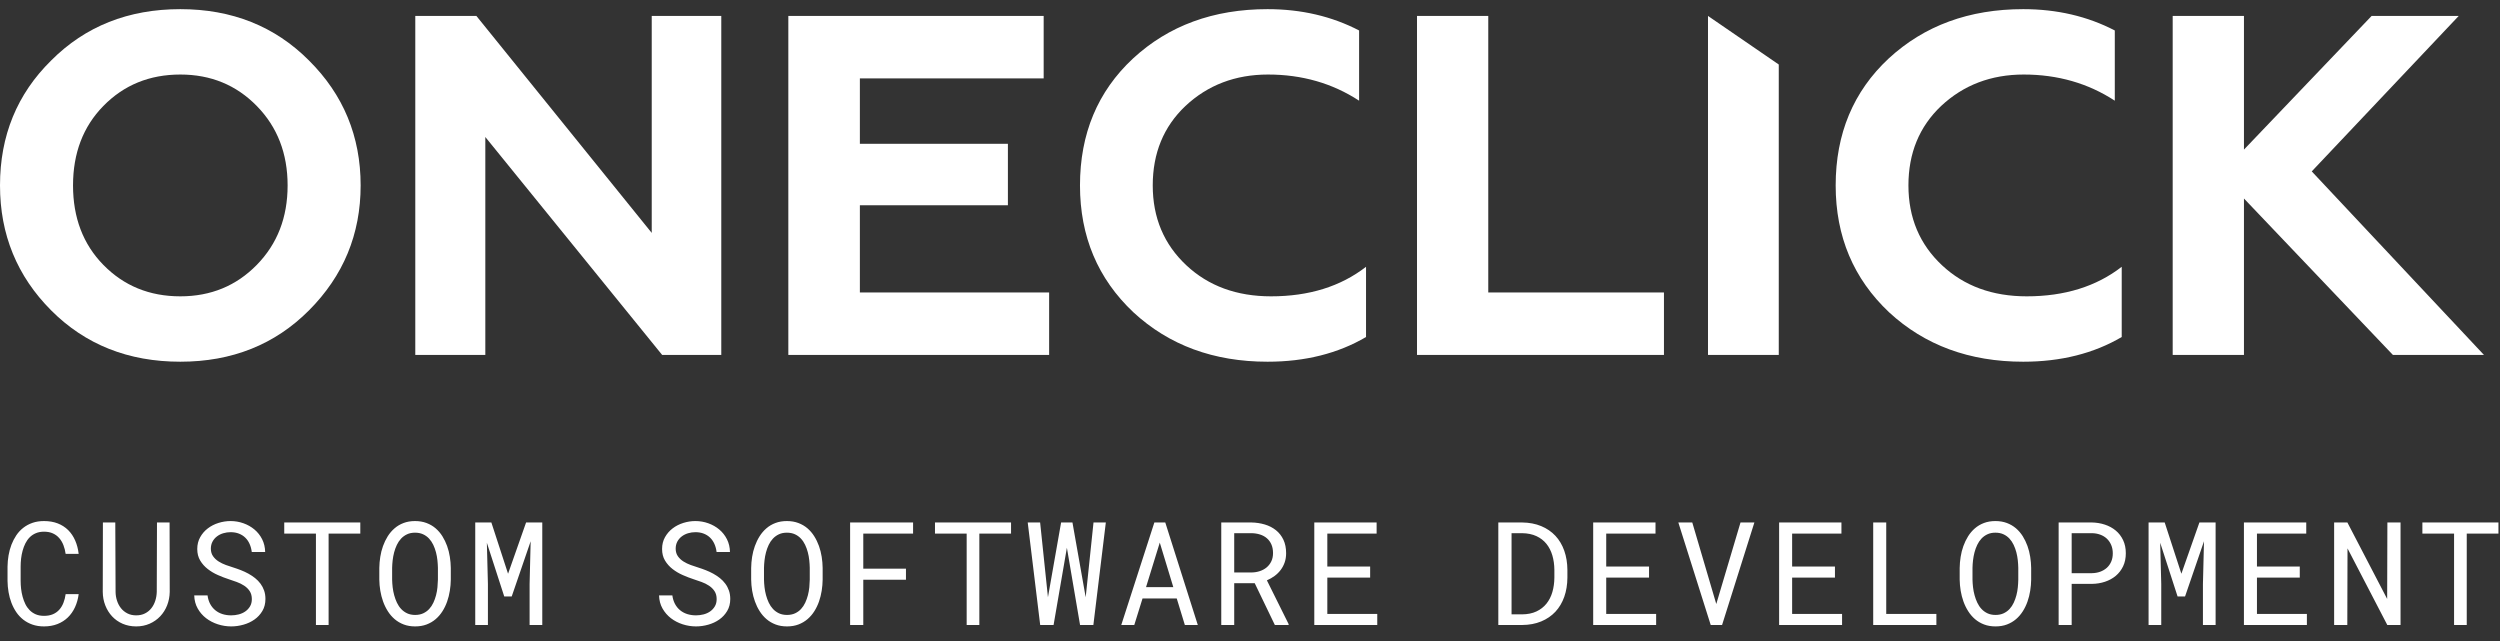
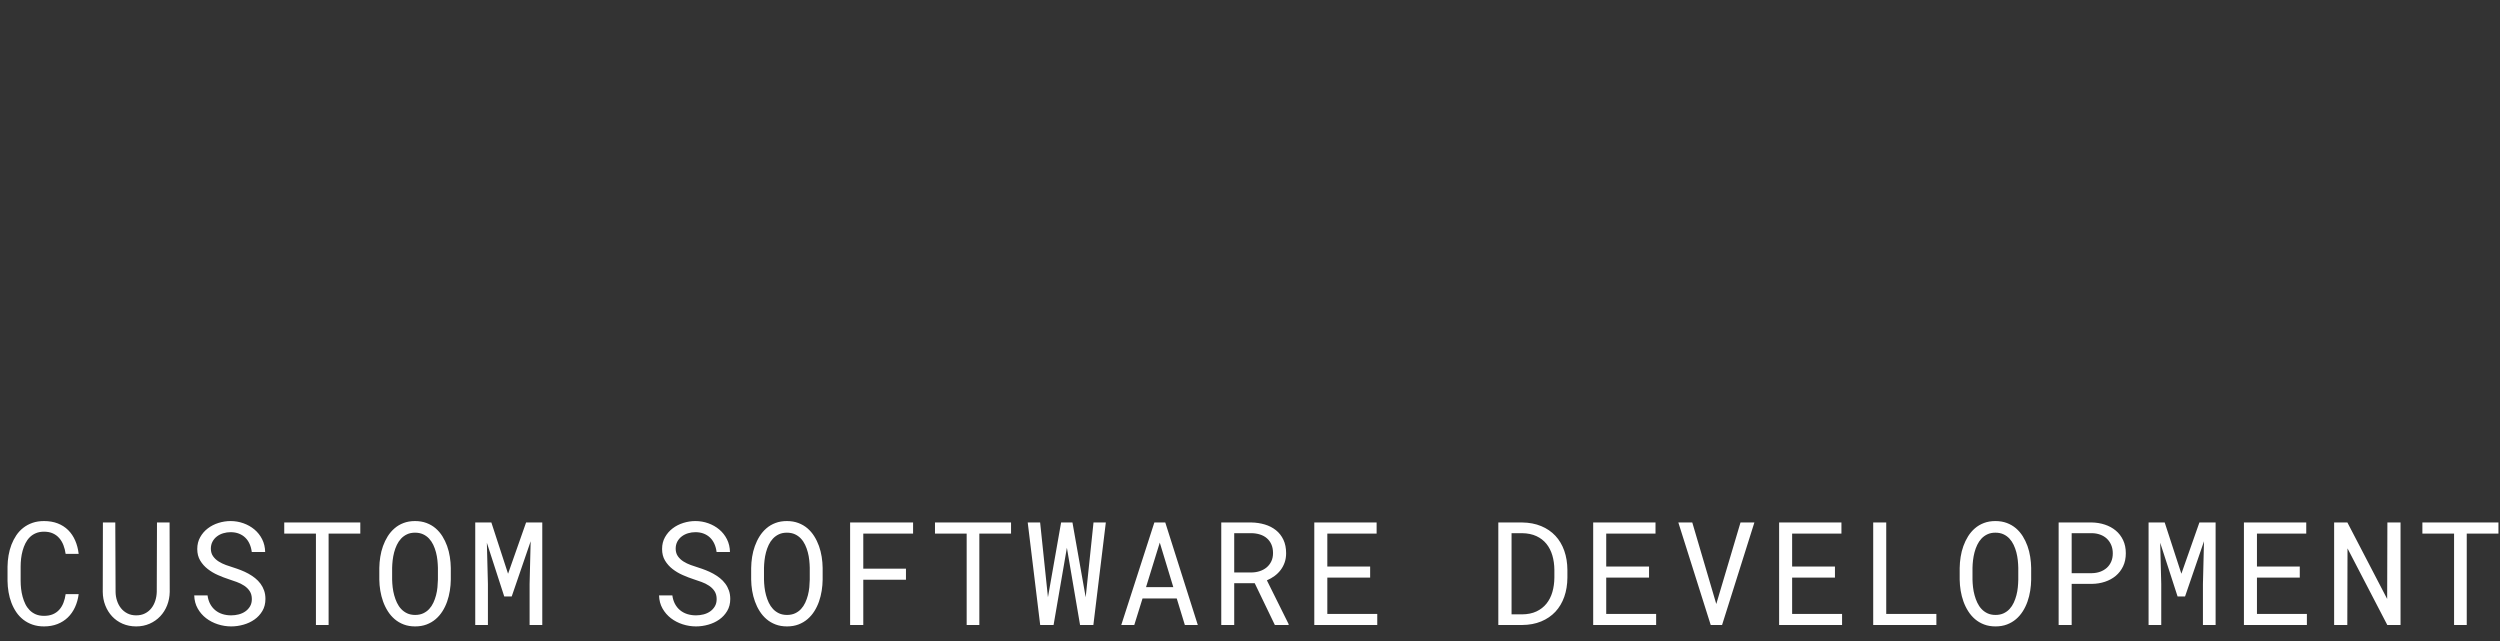
<svg xmlns="http://www.w3.org/2000/svg" width="156px" height="40px" viewBox="0 0 156 40">
  <rect x="0" y="0" width="156" height="40" fill="#333333" stroke="none" />
  <title>Group 27</title>
  <desc>Created with Sketch.</desc>
  <g id="Page-1" stroke="none" stroke-width="1" fill="none" fill-rule="evenodd">
    <g id="Desktop-1200" transform="translate(-120, -62)" fill="#FFFFFF" fill-rule="nonzero">
      <g id="Group-3" transform="translate(120, 62)">
        <g id="Group-27">
          <g id="Group-4">
            <g id="Group" transform="translate(0, 0.571)">
-               <path d="M6.447,15.956 C7.729,17.266 9.33,17.92 11.252,17.92 C13.153,17.92 14.744,17.266 16.025,15.956 C17.307,14.647 17.947,12.995 17.947,11 C17.947,9.005 17.307,7.353 16.025,6.044 C14.744,4.734 13.153,4.08 11.252,4.08 C9.33,4.08 7.729,4.734 6.447,6.044 C5.187,7.333 4.557,8.985 4.557,11 C4.557,13.015 5.187,14.667 6.447,15.956 Z M0,11 C0,7.897 1.064,5.299 3.193,3.203 C5.321,1.068 8.008,0 11.252,0 C14.476,0 17.152,1.068 19.28,3.203 C21.429,5.339 22.504,7.938 22.504,11 C22.504,14.042 21.429,16.641 19.28,18.797 C17.152,20.932 14.476,22 11.252,22 C8.008,22 5.321,20.932 3.193,18.797 C1.064,16.661 0,14.062 0,11 Z M30.284,21.577 L25.914,21.577 L25.914,0.423 L29.726,0.423 L40.668,13.962 L40.668,0.423 L45.008,0.423 L45.008,21.577 L41.319,21.577 L30.284,7.978 L30.284,21.577 Z M65.466,21.577 L49.192,21.577 L49.192,0.423 L65.125,0.423 L65.125,4.321 L53.656,4.321 L53.656,8.401 L62.893,8.401 L62.893,12.239 L53.656,12.239 L53.656,17.679 L65.466,17.679 L65.466,21.577 Z" id="ONE" />
-               <path d="M79.095,22 C75.739,22 72.95,20.973 70.726,18.918 C68.503,16.822 67.391,14.183 67.391,11 C67.391,7.777 68.493,5.137 70.696,3.082 C72.919,1.027 75.719,0 79.095,0 C81.195,0 83.099,0.443 84.808,1.33 L84.808,5.712 C83.14,4.624 81.246,4.08 79.126,4.08 C77.088,4.08 75.369,4.734 73.969,6.044 C72.61,7.333 71.931,8.985 71.931,11 C71.931,13.015 72.631,14.677 74.031,15.986 C75.41,17.276 77.17,17.92 79.311,17.92 C81.679,17.92 83.655,17.306 85.24,16.077 L85.24,20.459 C83.49,21.486 81.442,22 79.095,22 Z M103.831,21.577 L88.421,21.577 L88.421,0.423 L92.868,0.423 L92.868,17.679 L103.831,17.679 L103.831,21.577 Z M110.995,21.577 L106.579,21.577 L106.579,0.423 L110.995,3.455 L110.995,21.577 Z M126.25,22 C122.894,22 120.105,20.973 117.881,18.918 C115.658,16.822 114.546,14.183 114.546,11 C114.546,7.777 115.648,5.137 117.85,3.082 C120.074,1.027 122.874,0 126.25,0 C128.35,0 130.254,0.443 131.963,1.33 L131.963,5.712 C130.295,4.624 128.401,4.08 126.281,4.08 C124.243,4.08 122.524,4.734 121.124,6.044 C119.765,7.333 119.086,8.985 119.086,11 C119.086,13.015 119.786,14.677 121.186,15.986 C122.565,17.276 124.325,17.92 126.466,17.92 C128.834,17.92 130.81,17.306 132.395,16.077 L132.395,20.459 C130.645,21.486 128.597,22 126.25,22 Z M140.023,21.577 L135.576,21.577 L135.576,0.423 L140.023,0.423 L140.023,8.764 L147.99,0.423 L153.425,0.423 L144.253,10.124 L155,21.577 L149.318,21.577 L140.023,11.816 L140.023,21.577 Z" id="CLICK" />
-             </g>
+               </g>
          </g>
          <path d="M2.747,39.088 C3.054,39.088 3.333,39.039 3.584,38.941 C3.834,38.843 4.051,38.705 4.234,38.528 C4.417,38.35 4.566,38.138 4.68,37.89 C4.794,37.643 4.871,37.371 4.909,37.075 L4.909,37.075 L4.096,37.075 C4.069,37.269 4.024,37.448 3.959,37.614 C3.895,37.779 3.809,37.923 3.7,38.044 C3.592,38.166 3.459,38.26 3.302,38.328 C3.146,38.395 2.96,38.429 2.747,38.429 C2.55,38.429 2.379,38.397 2.232,38.334 C2.086,38.271 1.958,38.185 1.85,38.075 C1.742,37.965 1.652,37.838 1.582,37.695 C1.512,37.551 1.455,37.398 1.411,37.236 C1.367,37.073 1.335,36.907 1.316,36.739 C1.297,36.571 1.288,36.407 1.288,36.249 L1.288,36.249 L1.288,35.348 C1.288,35.19 1.297,35.027 1.316,34.858 C1.335,34.69 1.367,34.525 1.411,34.364 C1.455,34.203 1.512,34.05 1.584,33.907 C1.656,33.763 1.745,33.637 1.852,33.529 C1.959,33.42 2.087,33.335 2.235,33.272 C2.383,33.209 2.553,33.177 2.747,33.177 C2.96,33.177 3.146,33.213 3.302,33.285 C3.459,33.357 3.592,33.456 3.7,33.582 C3.809,33.708 3.895,33.854 3.959,34.021 C4.024,34.188 4.069,34.368 4.096,34.562 L4.096,34.562 L4.909,34.562 C4.874,34.257 4.801,33.979 4.691,33.727 C4.581,33.475 4.436,33.259 4.254,33.078 C4.072,32.898 3.855,32.759 3.604,32.661 C3.352,32.563 3.066,32.514 2.747,32.514 C2.48,32.514 2.24,32.551 2.026,32.626 C1.812,32.7 1.621,32.804 1.452,32.936 C1.284,33.067 1.139,33.223 1.017,33.404 C0.896,33.584 0.795,33.779 0.714,33.99 C0.634,34.201 0.573,34.422 0.534,34.654 C0.494,34.885 0.473,35.12 0.47,35.357 L0.47,35.357 L0.47,36.249 C0.473,36.486 0.494,36.721 0.534,36.952 C0.573,37.184 0.634,37.405 0.714,37.616 C0.795,37.827 0.896,38.021 1.017,38.2 C1.139,38.379 1.284,38.534 1.452,38.666 C1.621,38.798 1.813,38.901 2.028,38.976 C2.243,39.051 2.483,39.088 2.747,39.088 Z M8.499,39.088 C8.804,39.088 9.084,39.031 9.338,38.919 C9.593,38.806 9.813,38.652 9.998,38.457 C10.182,38.262 10.326,38.035 10.428,37.774 C10.531,37.513 10.585,37.233 10.591,36.935 L10.591,36.935 L10.582,32.602 L9.796,32.602 L9.782,36.935 C9.776,37.125 9.746,37.308 9.69,37.484 C9.634,37.66 9.553,37.816 9.446,37.952 C9.339,38.088 9.207,38.197 9.048,38.277 C8.89,38.358 8.707,38.398 8.499,38.398 C8.291,38.398 8.107,38.357 7.948,38.275 C7.788,38.193 7.655,38.084 7.548,37.95 C7.441,37.815 7.359,37.66 7.302,37.484 C7.244,37.308 7.214,37.125 7.212,36.935 L7.212,36.935 L7.194,32.602 L6.421,32.602 L6.412,36.935 C6.415,37.233 6.467,37.514 6.57,37.776 C6.672,38.038 6.815,38.267 6.996,38.462 C7.178,38.656 7.396,38.81 7.651,38.921 C7.906,39.032 8.189,39.088 8.499,39.088 Z M14.427,39.088 C14.682,39.088 14.937,39.052 15.192,38.98 C15.447,38.908 15.675,38.802 15.878,38.659 C16.08,38.517 16.245,38.339 16.372,38.125 C16.499,37.912 16.563,37.661 16.563,37.374 C16.563,37.184 16.536,37.01 16.482,36.853 C16.428,36.697 16.352,36.553 16.256,36.423 C16.159,36.292 16.046,36.176 15.917,36.073 C15.788,35.971 15.649,35.878 15.5,35.796 C15.35,35.714 15.195,35.642 15.034,35.579 C14.873,35.516 14.713,35.459 14.555,35.41 C14.411,35.366 14.258,35.314 14.096,35.256 C13.933,35.197 13.782,35.124 13.643,35.036 C13.504,34.948 13.389,34.841 13.298,34.713 C13.207,34.586 13.16,34.43 13.157,34.245 C13.157,34.075 13.192,33.926 13.261,33.797 C13.33,33.668 13.422,33.56 13.538,33.472 C13.653,33.384 13.785,33.318 13.933,33.274 C14.081,33.23 14.233,33.208 14.388,33.208 C14.581,33.208 14.755,33.238 14.909,33.298 C15.062,33.358 15.195,33.442 15.306,33.551 C15.418,33.659 15.507,33.789 15.574,33.94 C15.642,34.091 15.687,34.258 15.711,34.443 L15.711,34.443 L16.546,34.443 C16.54,34.15 16.477,33.885 16.357,33.647 C16.237,33.41 16.077,33.208 15.878,33.041 C15.678,32.874 15.45,32.744 15.192,32.652 C14.934,32.56 14.666,32.514 14.388,32.514 C14.136,32.514 13.885,32.552 13.636,32.63 C13.387,32.708 13.165,32.821 12.968,32.971 C12.772,33.12 12.613,33.303 12.492,33.52 C12.37,33.737 12.309,33.983 12.309,34.258 C12.309,34.534 12.37,34.773 12.492,34.977 C12.613,35.18 12.77,35.357 12.962,35.506 C13.154,35.656 13.366,35.782 13.599,35.884 C13.832,35.987 14.061,36.075 14.287,36.148 C14.442,36.198 14.604,36.253 14.772,36.315 C14.941,36.376 15.095,36.453 15.236,36.546 C15.377,36.638 15.492,36.751 15.581,36.886 C15.67,37.021 15.715,37.187 15.715,37.383 C15.715,37.559 15.677,37.71 15.601,37.838 C15.525,37.965 15.426,38.071 15.306,38.154 C15.186,38.238 15.049,38.299 14.895,38.339 C14.742,38.378 14.586,38.398 14.427,38.398 C14.228,38.398 14.044,38.371 13.876,38.317 C13.707,38.262 13.559,38.182 13.43,38.075 C13.301,37.968 13.196,37.838 13.113,37.684 C13.031,37.53 12.977,37.354 12.951,37.154 L12.951,37.154 L12.12,37.154 C12.129,37.459 12.201,37.731 12.336,37.969 C12.47,38.208 12.645,38.41 12.861,38.576 C13.076,38.741 13.32,38.868 13.592,38.956 C13.865,39.044 14.143,39.088 14.427,39.088 Z M20.505,39 L20.505,33.296 L22.483,33.296 L22.483,32.602 L17.737,32.602 L17.737,33.296 L19.714,33.296 L19.714,39 L20.505,39 Z M25.906,39.088 C26.17,39.088 26.408,39.048 26.62,38.967 C26.833,38.886 27.021,38.776 27.185,38.635 C27.349,38.495 27.49,38.331 27.609,38.143 C27.728,37.956 27.825,37.753 27.901,37.537 C27.977,37.32 28.034,37.095 28.07,36.862 C28.107,36.629 28.127,36.398 28.13,36.17 L28.13,36.17 L28.13,35.44 C28.127,35.212 28.107,34.98 28.07,34.746 C28.034,34.512 27.977,34.286 27.899,34.069 C27.821,33.853 27.723,33.65 27.605,33.461 C27.486,33.272 27.345,33.107 27.181,32.966 C27.017,32.826 26.828,32.715 26.614,32.635 C26.4,32.554 26.161,32.514 25.897,32.514 C25.634,32.514 25.396,32.554 25.183,32.635 C24.971,32.715 24.783,32.826 24.619,32.969 C24.454,33.111 24.313,33.276 24.194,33.465 C24.076,33.654 23.978,33.857 23.9,34.074 C23.822,34.291 23.765,34.515 23.729,34.748 C23.692,34.981 23.672,35.212 23.669,35.44 L23.669,35.44 L23.669,36.17 C23.672,36.398 23.693,36.628 23.731,36.86 C23.769,37.091 23.827,37.315 23.904,37.532 C23.982,37.749 24.081,37.952 24.201,38.141 C24.321,38.33 24.463,38.495 24.627,38.635 C24.791,38.776 24.98,38.886 25.192,38.967 C25.404,39.048 25.642,39.088 25.906,39.088 Z M25.906,38.372 C25.716,38.372 25.549,38.338 25.405,38.271 C25.262,38.203 25.137,38.113 25.032,38 C24.926,37.887 24.838,37.756 24.768,37.607 C24.698,37.458 24.641,37.302 24.597,37.139 C24.553,36.976 24.521,36.812 24.502,36.645 C24.483,36.478 24.472,36.319 24.469,36.17 L24.469,36.17 L24.469,35.432 C24.472,35.282 24.483,35.125 24.502,34.959 C24.521,34.794 24.552,34.63 24.594,34.467 C24.637,34.304 24.693,34.149 24.764,34.001 C24.834,33.853 24.922,33.723 25.027,33.61 C25.133,33.497 25.257,33.407 25.401,33.34 C25.544,33.272 25.71,33.239 25.897,33.239 C26.088,33.239 26.255,33.272 26.398,33.338 C26.542,33.404 26.666,33.493 26.772,33.606 C26.877,33.719 26.965,33.849 27.036,33.997 C27.106,34.145 27.162,34.3 27.205,34.463 C27.247,34.625 27.277,34.789 27.295,34.955 C27.312,35.12 27.323,35.279 27.326,35.432 L27.326,35.432 L27.326,36.17 C27.323,36.322 27.313,36.482 27.297,36.649 C27.281,36.816 27.252,36.981 27.209,37.143 C27.167,37.306 27.111,37.461 27.042,37.609 C26.973,37.757 26.887,37.887 26.783,38 C26.679,38.113 26.554,38.203 26.409,38.271 C26.264,38.338 26.097,38.372 25.906,38.372 Z M30.446,39 L30.446,36.447 L30.38,33.867 L31.465,37.22 L31.931,37.22 L33.113,33.775 L33.047,36.447 L33.047,39 L33.838,39 L33.838,32.602 L32.828,32.602 L31.703,35.801 L30.661,32.602 L29.655,32.602 L29.655,39 L30.446,39 Z M43.432,39.088 C43.687,39.088 43.942,39.052 44.196,38.98 C44.451,38.908 44.68,38.802 44.882,38.659 C45.084,38.517 45.249,38.339 45.376,38.125 C45.504,37.912 45.568,37.661 45.568,37.374 C45.568,37.184 45.54,37.01 45.486,36.853 C45.432,36.697 45.357,36.553 45.26,36.423 C45.163,36.292 45.05,36.176 44.922,36.073 C44.793,35.971 44.654,35.878 44.504,35.796 C44.355,35.714 44.199,35.642 44.038,35.579 C43.877,35.516 43.717,35.459 43.559,35.41 C43.416,35.366 43.263,35.314 43.1,35.256 C42.937,35.197 42.787,35.124 42.647,35.036 C42.508,34.948 42.393,34.841 42.302,34.713 C42.212,34.586 42.165,34.43 42.162,34.245 C42.162,34.075 42.196,33.926 42.265,33.797 C42.334,33.668 42.426,33.56 42.542,33.472 C42.658,33.384 42.79,33.318 42.937,33.274 C43.085,33.23 43.237,33.208 43.392,33.208 C43.586,33.208 43.759,33.238 43.913,33.298 C44.067,33.358 44.199,33.442 44.311,33.551 C44.422,33.659 44.511,33.789 44.579,33.94 C44.646,34.091 44.692,34.258 44.715,34.443 L44.715,34.443 L45.55,34.443 C45.544,34.15 45.481,33.885 45.361,33.647 C45.241,33.41 45.081,33.208 44.882,33.041 C44.683,32.874 44.454,32.744 44.196,32.652 C43.939,32.56 43.671,32.514 43.392,32.514 C43.14,32.514 42.89,32.552 42.641,32.63 C42.392,32.708 42.169,32.821 41.973,32.971 C41.777,33.12 41.618,33.303 41.496,33.52 C41.374,33.737 41.314,33.983 41.314,34.258 C41.314,34.534 41.374,34.773 41.496,34.977 C41.618,35.18 41.774,35.357 41.966,35.506 C42.158,35.656 42.371,35.782 42.603,35.884 C42.836,35.987 43.066,36.075 43.291,36.148 C43.446,36.198 43.608,36.253 43.777,36.315 C43.945,36.376 44.1,36.453 44.24,36.546 C44.381,36.638 44.496,36.751 44.585,36.886 C44.675,37.021 44.719,37.187 44.719,37.383 C44.719,37.559 44.681,37.71 44.605,37.838 C44.529,37.965 44.431,38.071 44.311,38.154 C44.191,38.238 44.054,38.299 43.9,38.339 C43.746,38.378 43.59,38.398 43.432,38.398 C43.233,38.398 43.049,38.371 42.88,38.317 C42.712,38.262 42.563,38.182 42.434,38.075 C42.305,37.968 42.2,37.838 42.118,37.684 C42.036,37.53 41.982,37.354 41.955,37.154 L41.955,37.154 L41.125,37.154 C41.133,37.459 41.205,37.731 41.34,37.969 C41.475,38.208 41.65,38.41 41.865,38.576 C42.081,38.741 42.324,38.868 42.597,38.956 C42.869,39.044 43.148,39.088 43.432,39.088 Z M49.11,39.088 C49.373,39.088 49.611,39.048 49.824,38.967 C50.036,38.886 50.224,38.776 50.388,38.635 C50.553,38.495 50.694,38.331 50.813,38.143 C50.931,37.956 51.029,37.753 51.105,37.537 C51.181,37.32 51.237,37.095 51.274,36.862 C51.311,36.629 51.33,36.398 51.333,36.17 L51.333,36.17 L51.333,35.44 C51.33,35.212 51.311,34.98 51.274,34.746 C51.237,34.512 51.18,34.286 51.103,34.069 C51.025,33.853 50.927,33.65 50.808,33.461 C50.69,33.272 50.548,33.107 50.384,32.966 C50.22,32.826 50.031,32.715 49.817,32.635 C49.603,32.554 49.365,32.514 49.101,32.514 C48.837,32.514 48.599,32.554 48.387,32.635 C48.174,32.715 47.986,32.826 47.822,32.969 C47.658,33.111 47.517,33.276 47.398,33.465 C47.279,33.654 47.181,33.857 47.104,34.074 C47.026,34.291 46.969,34.515 46.932,34.748 C46.896,34.981 46.876,35.212 46.873,35.44 L46.873,35.44 L46.873,36.17 C46.876,36.398 46.896,36.628 46.934,36.86 C46.972,37.091 47.03,37.315 47.108,37.532 C47.186,37.749 47.284,37.952 47.405,38.141 C47.525,38.33 47.667,38.495 47.831,38.635 C47.995,38.776 48.183,38.886 48.396,38.967 C48.608,39.048 48.846,39.088 49.11,39.088 Z M49.11,38.372 C48.919,38.372 48.752,38.338 48.609,38.271 C48.465,38.203 48.341,38.113 48.235,38 C48.13,37.887 48.042,37.756 47.971,37.607 C47.901,37.458 47.844,37.302 47.8,37.139 C47.756,36.976 47.725,36.812 47.706,36.645 C47.687,36.478 47.676,36.319 47.673,36.17 L47.673,36.17 L47.673,35.432 C47.676,35.282 47.687,35.125 47.706,34.959 C47.725,34.794 47.755,34.63 47.798,34.467 C47.84,34.304 47.897,34.149 47.967,34.001 C48.037,33.853 48.125,33.723 48.231,33.61 C48.336,33.497 48.461,33.407 48.604,33.34 C48.748,33.272 48.913,33.239 49.101,33.239 C49.291,33.239 49.458,33.272 49.602,33.338 C49.745,33.404 49.87,33.493 49.975,33.606 C50.081,33.719 50.169,33.849 50.239,33.997 C50.309,34.145 50.366,34.3 50.408,34.463 C50.451,34.625 50.481,34.789 50.498,34.955 C50.516,35.12 50.526,35.279 50.529,35.432 L50.529,35.432 L50.529,36.17 C50.526,36.322 50.517,36.482 50.501,36.649 C50.484,36.816 50.455,36.981 50.413,37.143 C50.37,37.306 50.315,37.461 50.246,37.609 C50.177,37.757 50.09,37.887 49.986,38 C49.882,38.113 49.758,38.203 49.613,38.271 C49.468,38.338 49.3,38.372 49.11,38.372 Z M53.869,39 L53.869,36.174 L56.532,36.174 L56.532,35.484 L53.869,35.484 L53.869,33.296 L56.976,33.296 L56.976,32.602 L53.047,32.602 L53.047,39 L53.869,39 Z M61.111,39 L61.111,33.296 L63.089,33.296 L63.089,32.602 L58.343,32.602 L58.343,33.296 L60.32,33.296 L60.32,39 L61.111,39 Z M65.743,39 L66.574,34.179 L67.396,39 L68.226,39 L69.004,32.602 L68.235,32.602 L67.747,37.269 L66.921,32.602 L66.213,32.602 L65.392,37.269 L64.904,32.602 L64.13,32.602 L64.908,39 L65.743,39 Z M70.779,39 L71.294,37.343 L73.429,37.343 L73.935,39 L74.743,39 L72.713,32.602 L72.032,32.602 L69.967,39 L70.779,39 Z M73.214,36.636 L71.513,36.636 L72.37,33.858 L73.214,36.636 Z M77.015,39 L77.015,36.39 L78.294,36.39 L79.551,39 L80.408,39 L80.412,38.947 L79.054,36.214 C79.23,36.138 79.391,36.045 79.538,35.937 C79.684,35.829 79.81,35.704 79.916,35.563 C80.021,35.423 80.104,35.266 80.164,35.093 C80.224,34.92 80.254,34.73 80.254,34.522 C80.254,34.2 80.198,33.919 80.085,33.68 C79.972,33.442 79.817,33.243 79.619,33.085 C79.421,32.927 79.191,32.808 78.927,32.729 C78.663,32.65 78.382,32.607 78.083,32.602 L78.083,32.602 L76.207,32.602 L76.207,39 L77.015,39 Z M78.105,35.722 L77.015,35.722 L77.015,33.27 L78.083,33.27 C78.28,33.272 78.46,33.3 78.626,33.353 C78.792,33.406 78.934,33.484 79.054,33.588 C79.175,33.692 79.268,33.821 79.336,33.975 C79.403,34.129 79.437,34.308 79.437,34.513 C79.437,34.707 79.402,34.877 79.331,35.025 C79.261,35.173 79.165,35.298 79.044,35.401 C78.922,35.503 78.781,35.582 78.619,35.636 C78.458,35.69 78.287,35.719 78.105,35.722 L78.105,35.722 Z M85.941,39 L85.941,38.31 L82.825,38.31 L82.825,36.042 L85.497,36.042 L85.497,35.353 L82.825,35.353 L82.825,33.296 L85.901,33.296 L85.901,32.602 L82.012,32.602 L82.012,39 L85.941,39 Z M94.976,39 C95.421,38.997 95.819,38.923 96.169,38.778 C96.519,38.633 96.815,38.431 97.057,38.172 C97.299,37.912 97.483,37.602 97.611,37.24 C97.738,36.878 97.803,36.478 97.806,36.038 L97.806,36.038 L97.806,35.568 C97.803,35.128 97.738,34.728 97.611,34.366 C97.483,34.004 97.299,33.694 97.057,33.434 C96.815,33.175 96.519,32.973 96.169,32.828 C95.819,32.683 95.421,32.607 94.976,32.602 L94.976,32.602 L93.495,32.602 L93.495,39 L94.976,39 Z M94.976,38.336 L94.321,38.336 L94.321,33.27 L94.976,33.27 C95.322,33.275 95.621,33.337 95.873,33.454 C96.125,33.571 96.333,33.732 96.497,33.935 C96.661,34.139 96.784,34.379 96.866,34.656 C96.948,34.933 96.99,35.234 96.993,35.559 L96.993,35.559 L96.993,36.038 C96.99,36.363 96.949,36.665 96.868,36.943 C96.787,37.222 96.664,37.463 96.499,37.668 C96.333,37.874 96.125,38.035 95.873,38.154 C95.621,38.273 95.322,38.333 94.976,38.336 L94.976,38.336 Z M103.343,39 L103.343,38.31 L100.228,38.31 L100.228,36.042 L102.9,36.042 L102.9,35.353 L100.228,35.353 L100.228,33.296 L103.304,33.296 L103.304,32.602 L99.415,32.602 L99.415,39 L103.343,39 Z M107.457,39 L109.474,32.602 L108.608,32.602 L107.096,37.69 L105.598,32.602 L104.728,32.602 L106.749,39 L107.457,39 Z M114.945,39 L114.945,38.31 L111.829,38.31 L111.829,36.042 L114.501,36.042 L114.501,35.353 L111.829,35.353 L111.829,33.296 L114.906,33.296 L114.906,32.602 L111.017,32.602 L111.017,39 L114.945,39 Z M120.83,39 L120.83,38.31 L117.701,38.31 L117.701,32.602 L116.888,32.602 L116.888,39 L120.83,39 Z M124.521,39.088 C124.785,39.088 125.023,39.048 125.235,38.967 C125.448,38.886 125.636,38.776 125.8,38.635 C125.964,38.495 126.105,38.331 126.224,38.143 C126.343,37.956 126.44,37.753 126.516,37.537 C126.592,37.32 126.649,37.095 126.685,36.862 C126.722,36.629 126.742,36.398 126.745,36.17 L126.745,36.17 L126.745,35.44 C126.742,35.212 126.722,34.98 126.685,34.746 C126.649,34.512 126.592,34.286 126.514,34.069 C126.436,33.853 126.338,33.65 126.22,33.461 C126.101,33.272 125.96,33.107 125.796,32.966 C125.631,32.826 125.442,32.715 125.229,32.635 C125.015,32.554 124.776,32.514 124.512,32.514 C124.249,32.514 124.011,32.554 123.798,32.635 C123.586,32.715 123.398,32.826 123.233,32.969 C123.069,33.111 122.928,33.276 122.809,33.465 C122.691,33.654 122.593,33.857 122.515,34.074 C122.437,34.291 122.38,34.515 122.344,34.748 C122.307,34.981 122.287,35.212 122.284,35.44 L122.284,35.44 L122.284,36.17 C122.287,36.398 122.308,36.628 122.346,36.86 C122.384,37.091 122.442,37.315 122.519,37.532 C122.597,37.749 122.696,37.952 122.816,38.141 C122.936,38.33 123.078,38.495 123.242,38.635 C123.406,38.776 123.595,38.886 123.807,38.967 C124.019,39.048 124.257,39.088 124.521,39.088 Z M124.521,38.372 C124.331,38.372 124.164,38.338 124.02,38.271 C123.877,38.203 123.752,38.113 123.647,38 C123.541,37.887 123.453,37.756 123.383,37.607 C123.313,37.458 123.255,37.302 123.212,37.139 C123.168,36.976 123.136,36.812 123.117,36.645 C123.098,36.478 123.087,36.319 123.084,36.17 L123.084,36.17 L123.084,35.432 C123.087,35.282 123.098,35.125 123.117,34.959 C123.136,34.794 123.167,34.63 123.209,34.467 C123.252,34.304 123.308,34.149 123.379,34.001 C123.449,33.853 123.537,33.723 123.642,33.61 C123.748,33.497 123.872,33.407 124.016,33.34 C124.159,33.272 124.325,33.239 124.512,33.239 C124.703,33.239 124.87,33.272 125.013,33.338 C125.157,33.404 125.281,33.493 125.387,33.606 C125.492,33.719 125.58,33.849 125.65,33.997 C125.721,34.145 125.777,34.3 125.82,34.463 C125.862,34.625 125.892,34.789 125.91,34.955 C125.927,35.12 125.938,35.279 125.941,35.432 L125.941,35.432 L125.941,36.17 C125.938,36.322 125.928,36.482 125.912,36.649 C125.896,36.816 125.867,36.981 125.824,37.143 C125.782,37.306 125.726,37.461 125.657,37.609 C125.588,37.757 125.502,37.887 125.398,38 C125.294,38.113 125.169,38.203 125.024,38.271 C124.879,38.338 124.712,38.372 124.521,38.372 Z M129.272,39 L129.272,36.434 L130.533,36.434 C130.82,36.431 131.092,36.387 131.348,36.302 C131.604,36.217 131.829,36.094 132.023,35.933 C132.216,35.771 132.369,35.573 132.482,35.337 C132.595,35.101 132.651,34.83 132.651,34.522 C132.651,34.214 132.595,33.942 132.482,33.705 C132.369,33.467 132.216,33.268 132.023,33.107 C131.829,32.946 131.604,32.823 131.348,32.738 C131.092,32.653 130.82,32.607 130.533,32.602 L130.533,32.602 L128.459,32.602 L128.459,39 L129.272,39 Z M130.533,35.766 L129.272,35.766 L129.272,33.27 L130.533,33.27 C130.72,33.272 130.894,33.303 131.054,33.362 C131.213,33.42 131.351,33.504 131.467,33.612 C131.582,33.721 131.673,33.853 131.739,34.008 C131.805,34.163 131.838,34.337 131.838,34.531 C131.838,34.724 131.805,34.896 131.739,35.047 C131.673,35.198 131.582,35.326 131.465,35.432 C131.347,35.537 131.21,35.618 131.051,35.676 C130.893,35.733 130.72,35.763 130.533,35.766 L130.533,35.766 Z M134.862,39 L134.862,36.447 L134.796,33.867 L135.881,37.22 L136.347,37.22 L137.529,33.775 L137.463,36.447 L137.463,39 L138.254,39 L138.254,32.602 L137.243,32.602 L136.118,35.801 L135.077,32.602 L134.071,32.602 L134.071,39 L134.862,39 Z M143.95,39 L143.95,38.31 L140.834,38.31 L140.834,36.042 L143.506,36.042 L143.506,35.353 L140.834,35.353 L140.834,33.296 L143.91,33.296 L143.91,32.602 L140.021,32.602 L140.021,39 L143.95,39 Z M146.472,39 L146.485,34.219 L148.968,39 L149.794,39 L149.794,32.602 L148.973,32.602 L148.959,37.374 L146.477,32.602 L145.65,32.602 L145.65,39 L146.472,39 Z M153.925,39 L153.925,33.296 L155.903,33.296 L155.903,32.602 L151.157,32.602 L151.157,33.296 L153.134,33.296 L153.134,39 L153.925,39 Z" id="CUSTOMSOFTWAREDEVELOPMENT" />
        </g>
      </g>
    </g>
  </g>
</svg>